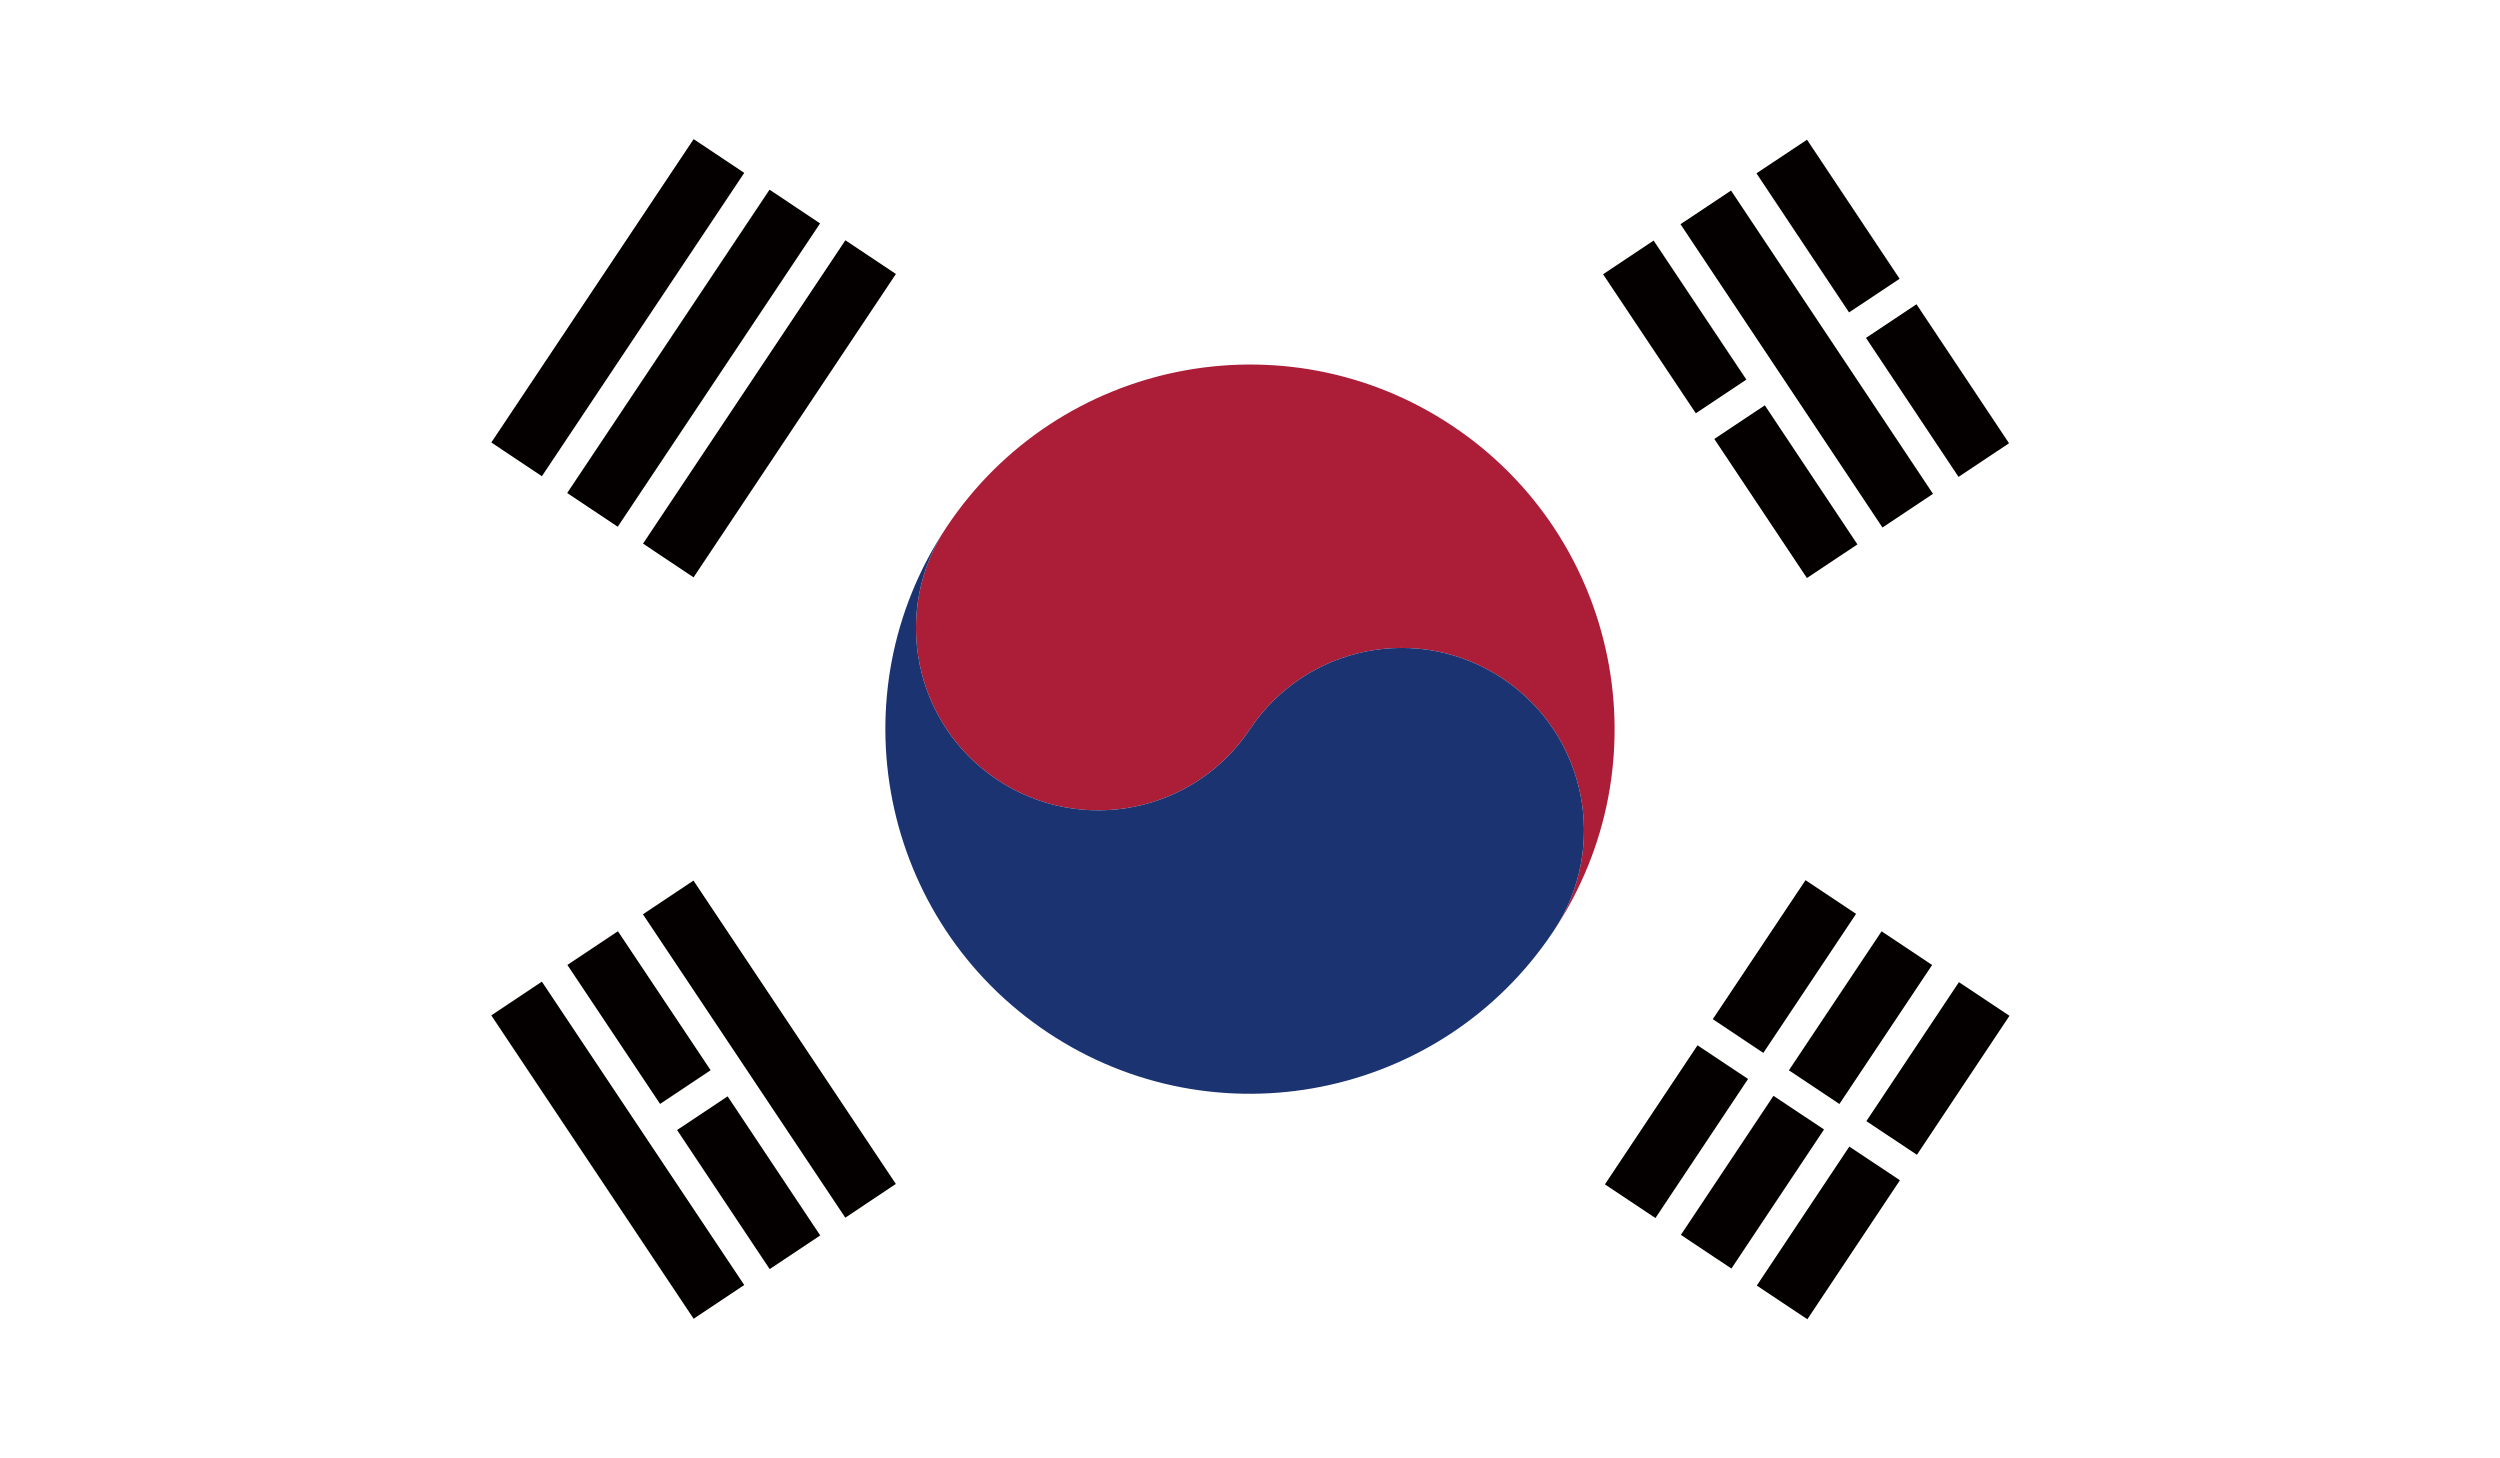
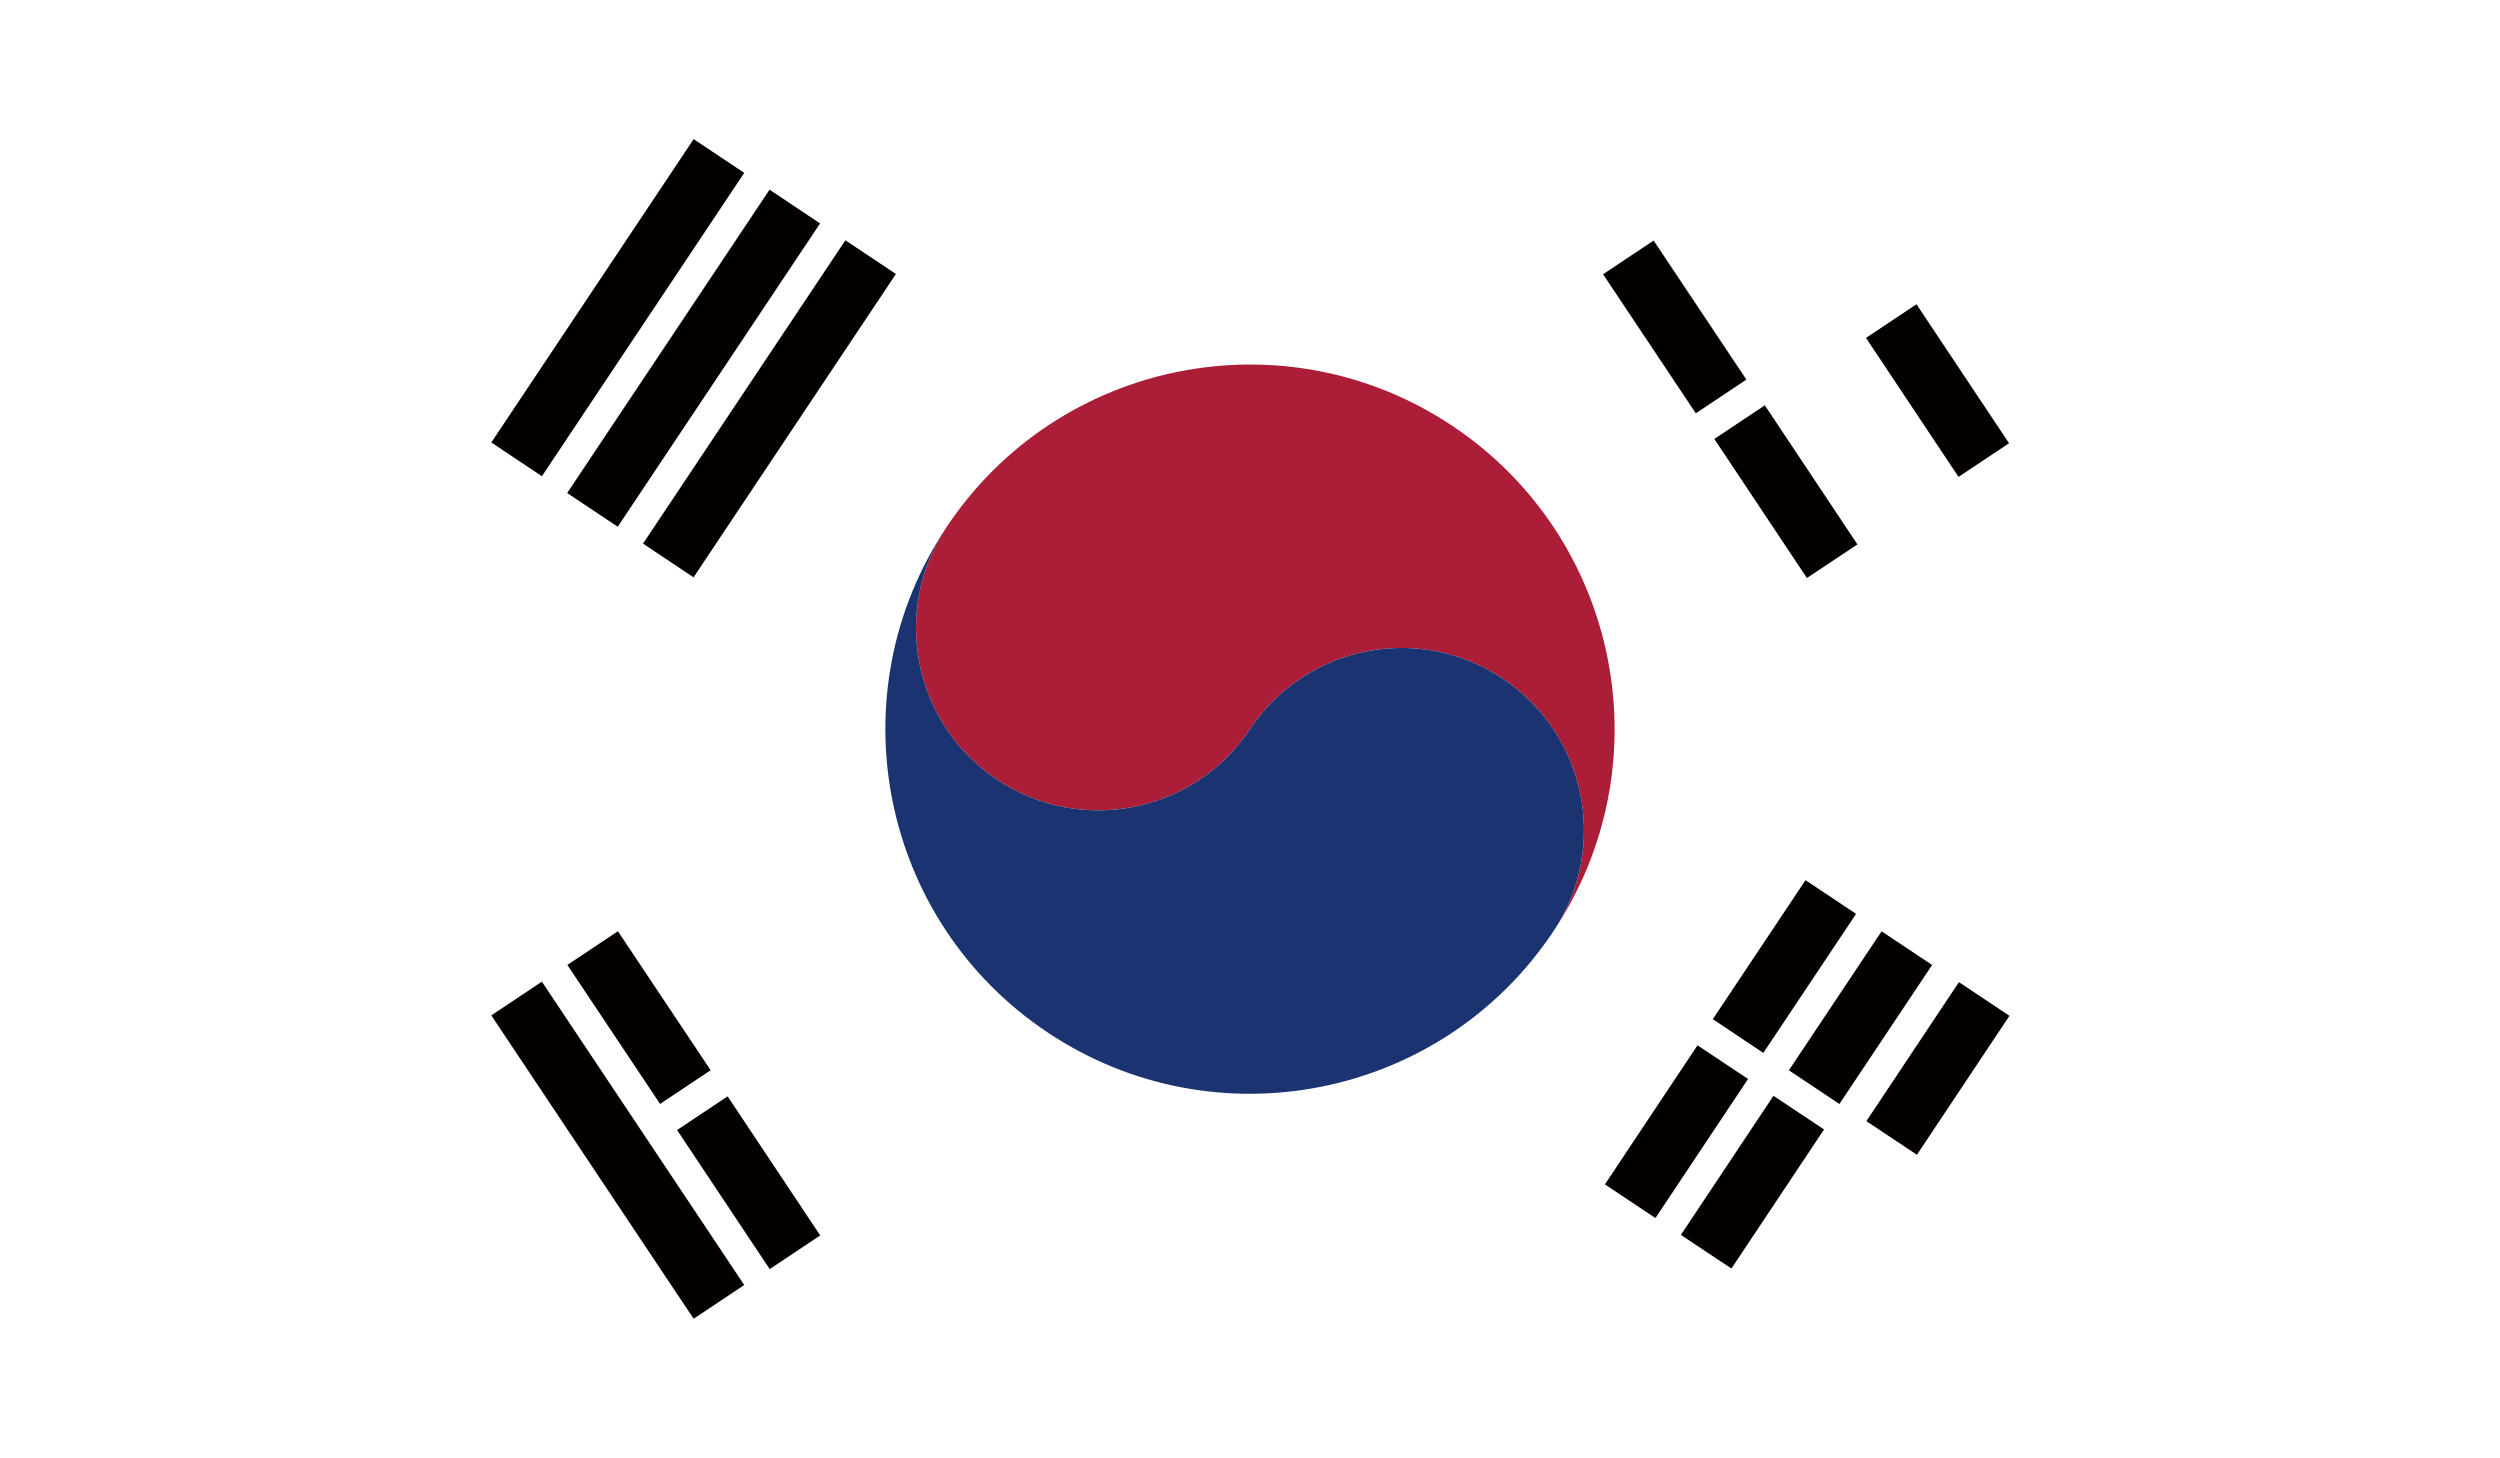
<svg xmlns="http://www.w3.org/2000/svg" xmlns:xlink="http://www.w3.org/1999/xlink" version="1.1" id="레이어_1" x="0px" y="0px" width="50px" height="29.166px" viewBox="0 0 50 29.166" enable-background="new 0 0 50 29.166" xml:space="preserve">
  <rect x="0" y="0" width="50" height="29.166" fill="#808080" stroke="none" />
  <g>
    <g>
      <defs>
        <rect id="SVGID_1_" width="50" height="29.166" />
      </defs>
      <clipPath id="SVGID_2_">
        <use xlink:href="#SVGID_1_" overflow="visible" />
      </clipPath>
      <rect clip-path="url(#SVGID_2_)" fill="#FFFFFF" width="50" height="29.166" />
      <rect x="31.839" y="5.928" transform="matrix(-0.555 -0.832 0.832 -0.555 46.655 38.046)" clip-path="url(#SVGID_2_)" fill="#040000" width="3.342" height="1.215" />
      <rect x="34.03" y="9.214" transform="matrix(-0.554 -0.832 0.832 -0.554 47.325 44.978)" clip-path="url(#SVGID_2_)" fill="#040000" width="3.343" height="1.214" />
-       <rect x="32.478" y="6.56" transform="matrix(-0.554 -0.832 0.832 -0.554 50.184 41.206)" clip-path="url(#SVGID_2_)" fill="#040000" width="7.291" height="1.215" />
-       <rect x="34.873" y="3.905" transform="matrix(-0.554 -0.832 0.832 -0.554 53.052 37.426)" clip-path="url(#SVGID_2_)" fill="#040000" width="3.343" height="1.215" />
      <rect x="37.065" y="7.192" transform="matrix(-0.554 -0.832 0.832 -0.554 53.721 44.36)" clip-path="url(#SVGID_2_)" fill="#040000" width="3.341" height="1.214" />
-       <rect x="11.746" y="20.38" transform="matrix(-0.555 -0.832 0.832 -0.555 6.469 45.437)" clip-path="url(#SVGID_2_)" fill="#040000" width="7.293" height="1.215" />
      <rect x="11.111" y="19.748" transform="matrix(-0.555 -0.832 0.832 -0.555 2.938 42.283)" clip-path="url(#SVGID_2_)" fill="#040000" width="3.341" height="1.215" />
      <rect x="13.301" y="23.034" transform="matrix(-0.554 -0.832 0.832 -0.554 3.598 49.209)" clip-path="url(#SVGID_2_)" fill="#040000" width="3.343" height="1.215" />
      <rect x="8.713" y="22.402" transform="matrix(-0.555 -0.832 0.832 -0.555 0.07 46.057)" clip-path="url(#SVGID_2_)" fill="#040000" width="7.292" height="1.216" />
      <rect x="11.747" y="7.571" transform="matrix(-0.555 0.832 -0.832 -0.555 30.737 -0.092)" clip-path="url(#SVGID_2_)" fill="#040000" width="7.292" height="1.215" />
      <rect x="10.23" y="6.561" transform="matrix(-0.555 0.832 -0.832 -0.555 27.538 -0.402)" clip-path="url(#SVGID_2_)" fill="#040000" width="7.292" height="1.215" />
      <rect x="8.714" y="5.549" transform="matrix(-0.555 0.832 -0.832 -0.555 24.338 -0.713)" clip-path="url(#SVGID_2_)" fill="#040000" width="7.292" height="1.216" />
      <rect x="31.839" y="22.023" transform="matrix(-0.554 0.832 -0.832 -0.554 70.923 7.29)" clip-path="url(#SVGID_2_)" fill="#040000" width="3.343" height="1.215" />
      <rect x="34.031" y="18.736" transform="matrix(-0.555 0.832 -0.832 -0.555 71.597 0.362)" clip-path="url(#SVGID_2_)" fill="#040000" width="3.342" height="1.215" />
      <rect x="33.356" y="23.034" transform="matrix(-0.554 0.832 -0.832 -0.554 74.124 7.598)" clip-path="url(#SVGID_2_)" fill="#040000" width="3.343" height="1.215" />
      <rect x="35.547" y="19.748" transform="matrix(-0.555 0.832 -0.832 -0.555 74.801 0.685)" clip-path="url(#SVGID_2_)" fill="#040000" width="3.341" height="1.214" />
-       <rect x="34.874" y="24.045" transform="matrix(-0.554 0.832 -0.832 -0.554 77.324 7.911)" clip-path="url(#SVGID_2_)" fill="#040000" width="3.341" height="1.216" />
      <rect x="37.065" y="20.758" transform="matrix(-0.554 0.832 -0.832 -0.554 77.994 0.978)" clip-path="url(#SVGID_2_)" fill="#040000" width="3.341" height="1.215" />
      <g clip-path="url(#SVGID_2_)">
        <defs>
          <rect id="SVGID_3_" width="50" height="29.166" />
        </defs>
        <clipPath id="SVGID_4_">
          <use xlink:href="#SVGID_3_" overflow="visible" />
        </clipPath>
-         <path clip-path="url(#SVGID_4_)" fill="#AC1D38" d="M18.933,10.539c-0.027,0.038-0.053,0.078-0.078,0.118     C18.881,10.617,18.906,10.577,18.933,10.539" />
        <path clip-path="url(#SVGID_4_)" fill="#AC1D38" d="M29.045,8.516c-3.351-2.234-7.879-1.328-10.112,2.023     c-1.118,1.674-0.665,3.938,1.01,5.055c1.676,1.117,3.939,0.665,5.057-1.011c1.117-1.676,3.38-2.128,5.055-1.011     s2.129,3.38,1.011,5.057C33.301,15.278,32.395,10.75,29.045,8.516" />
        <path clip-path="url(#SVGID_4_)" fill="#1B3370" d="M18.933,10.539c-1.118,1.674-0.665,3.938,1.01,5.055     c1.676,1.117,3.939,0.665,5.057-1.011c1.117-1.676,3.38-2.128,5.055-1.011s2.129,3.38,1.011,5.057     c-2.231,3.35-6.762,4.255-10.112,2.021C17.604,18.417,16.699,13.889,18.933,10.539" />
      </g>
    </g>
  </g>
</svg>